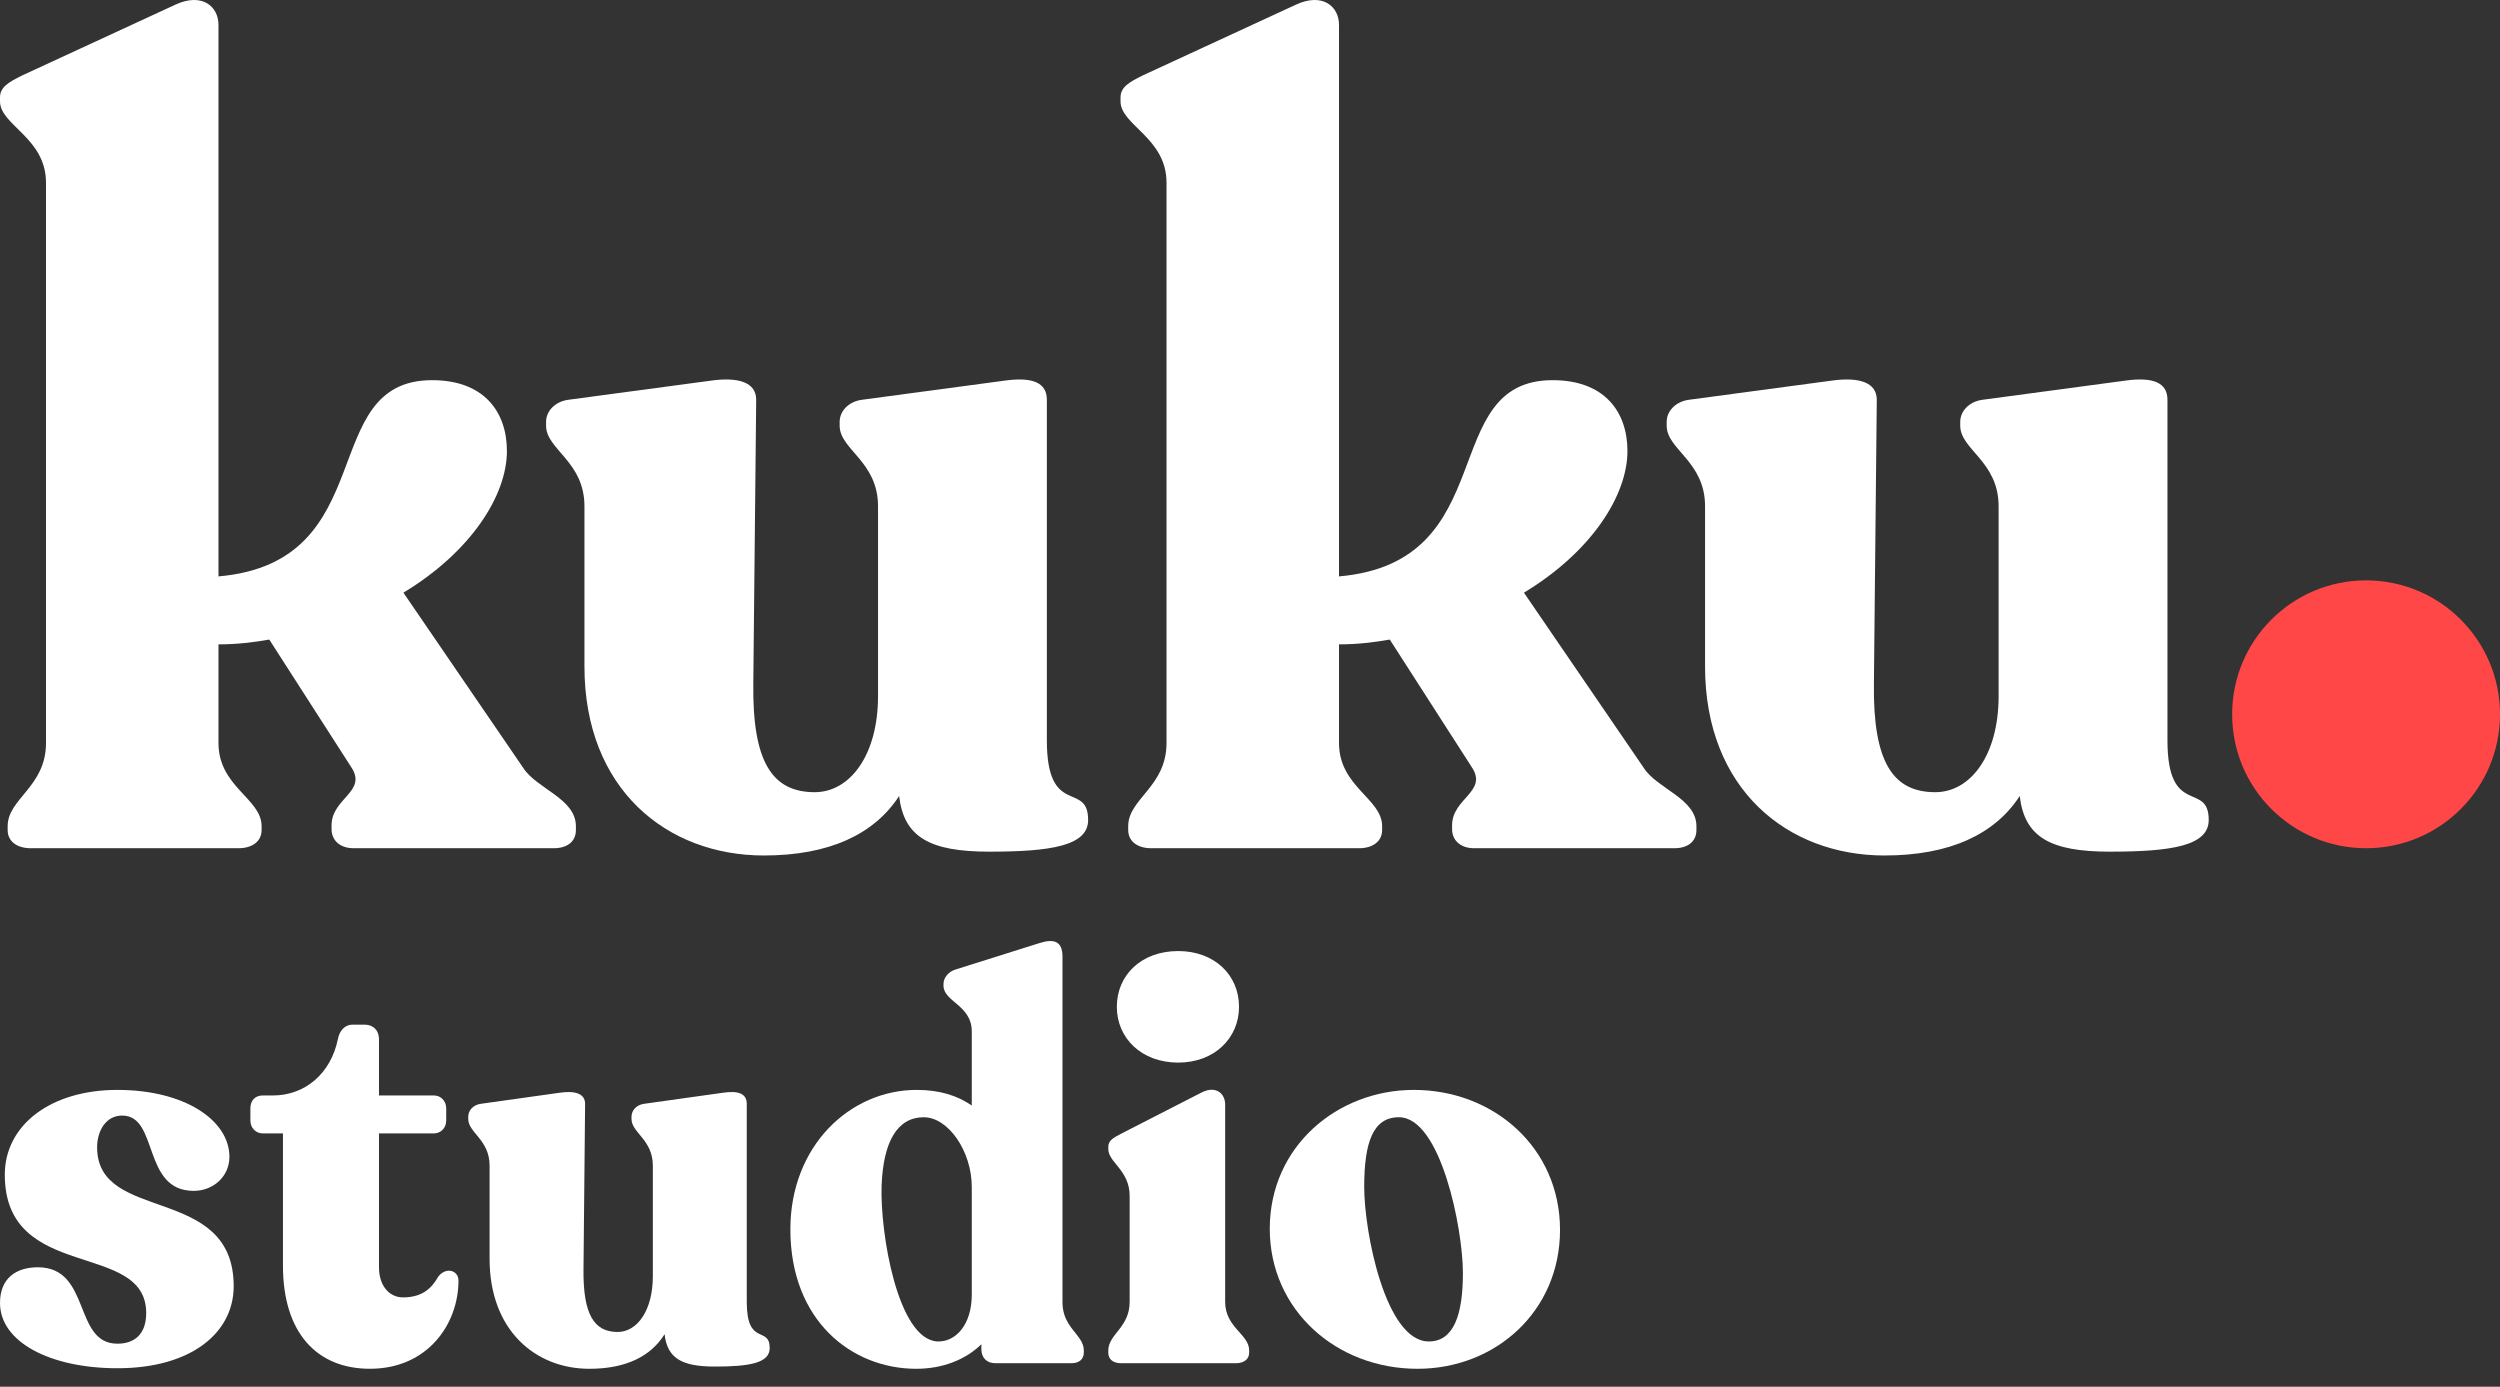
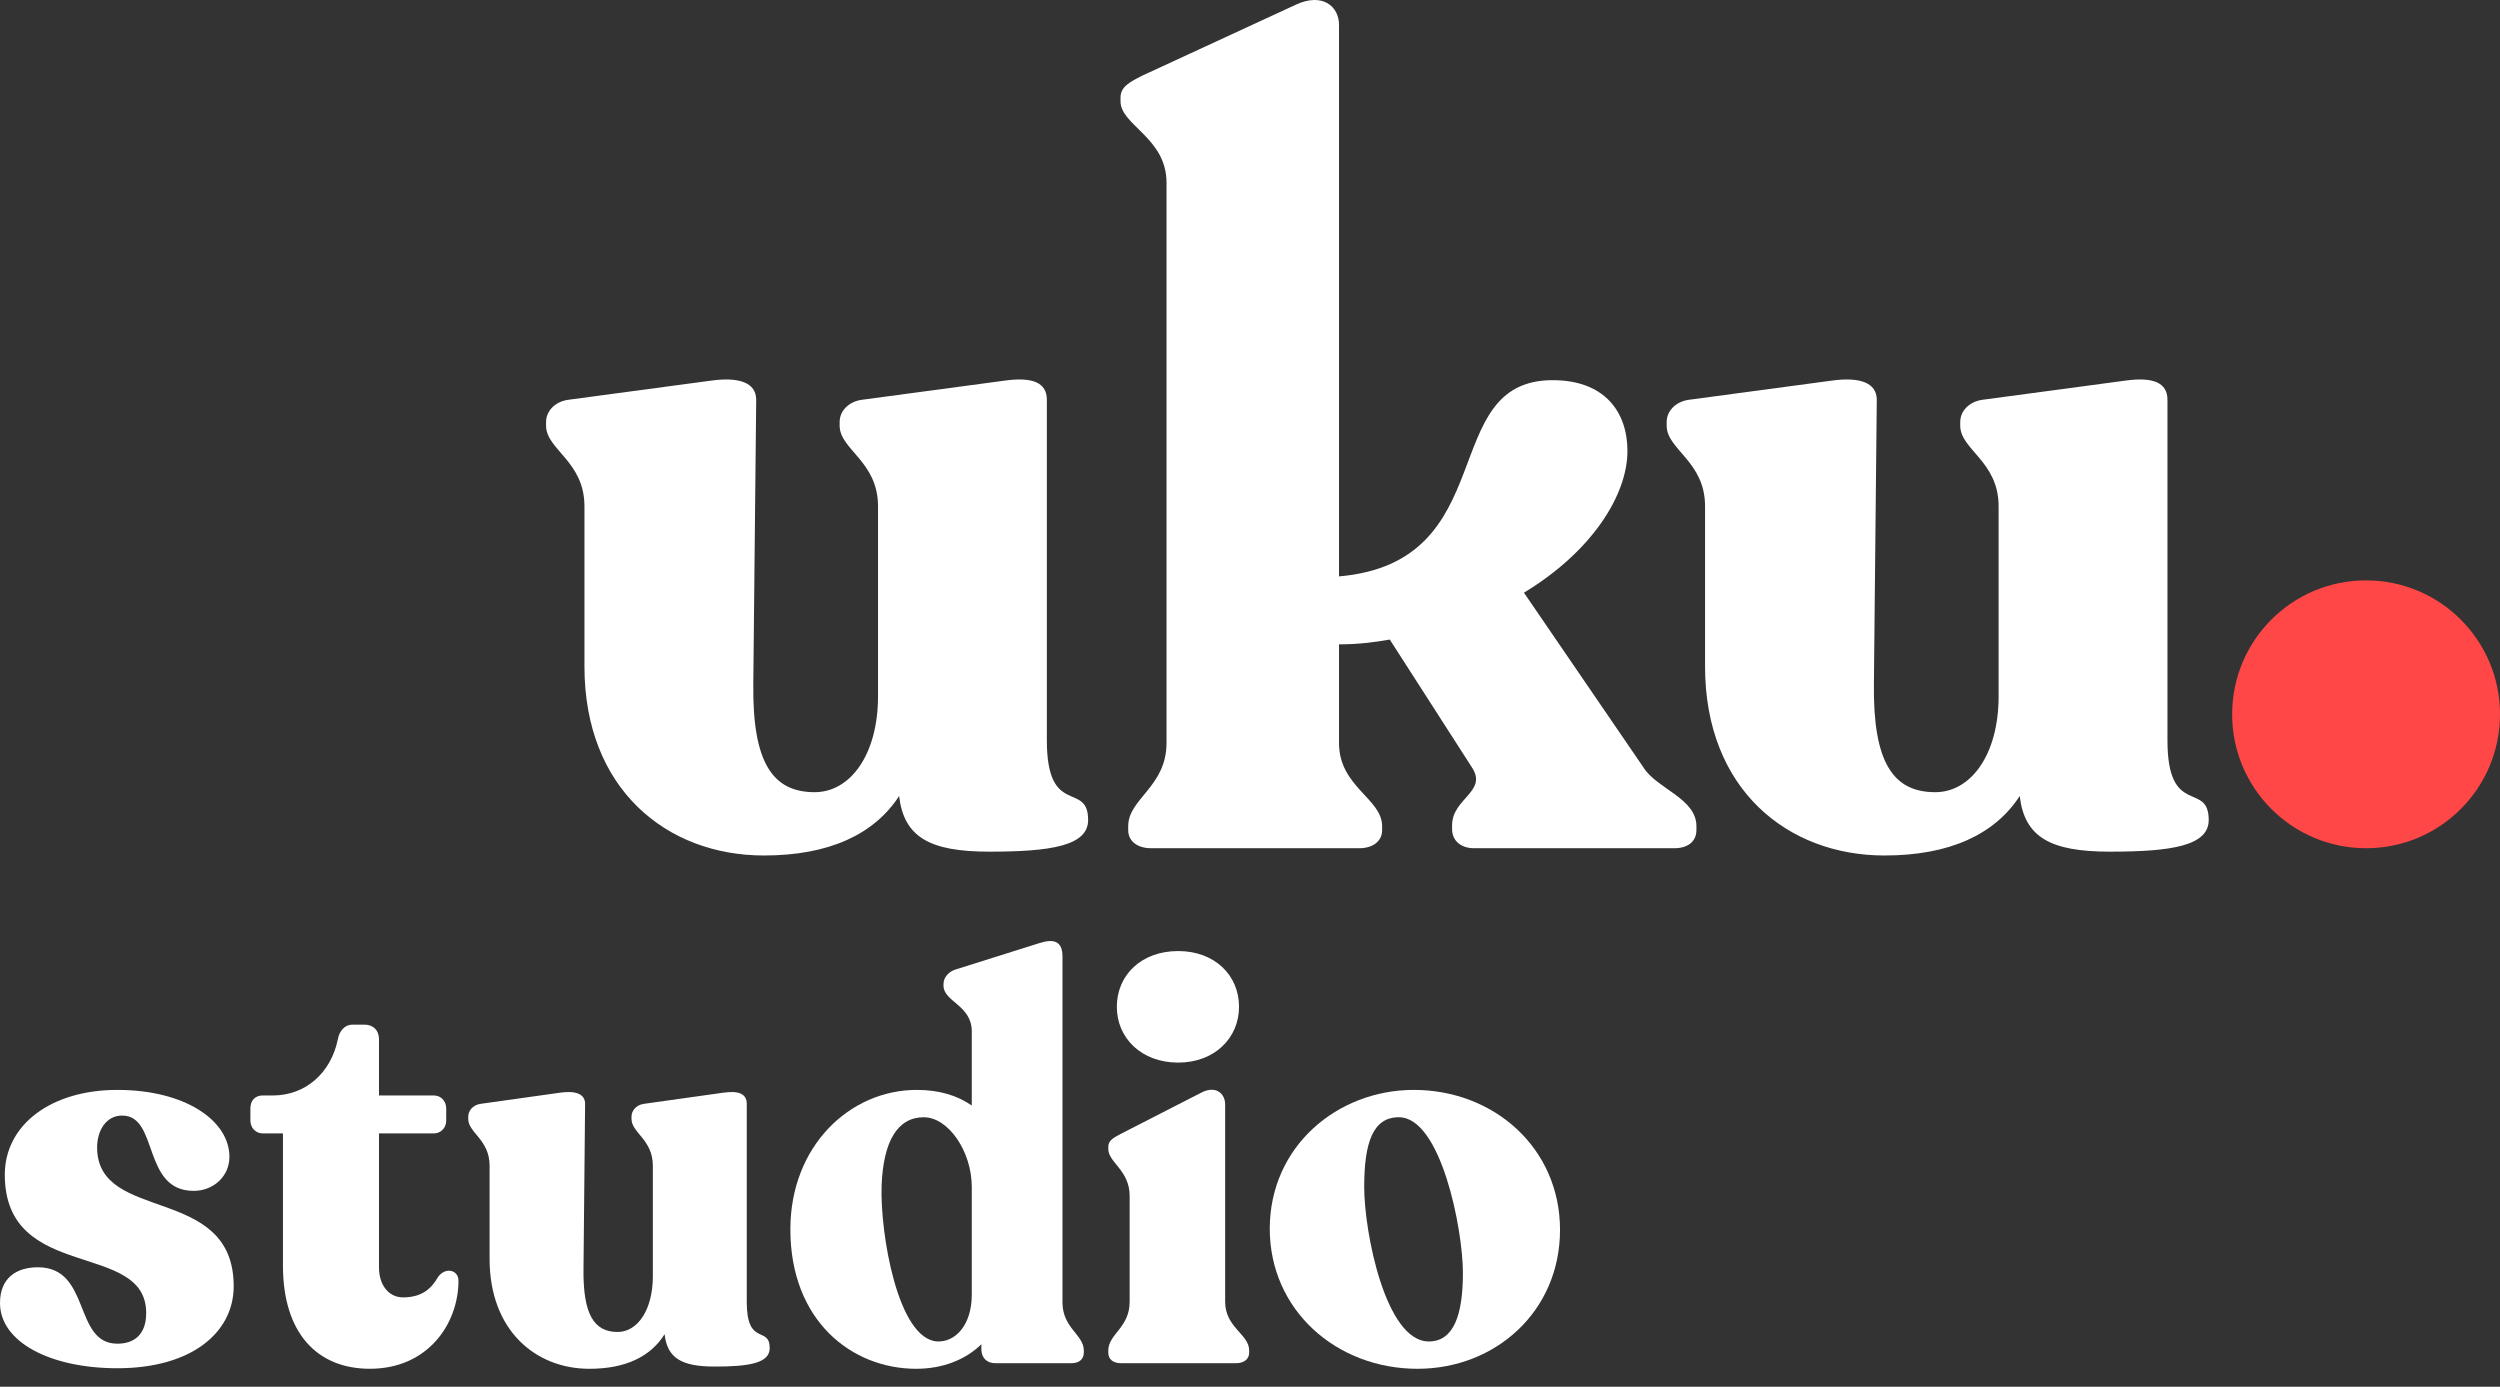
<svg xmlns="http://www.w3.org/2000/svg" width="128" height="71" viewBox="0 0 128 71" fill="none">
  <rect x="0" y="0" width="128" height="71" fill="#333333" stroke="none" />
  <path d="M84.159 39.313C84.846 40.391 86.857 40.881 86.857 42.302V42.498C86.857 43.086 86.416 43.429 85.729 43.429H75.475C74.788 43.429 74.347 43.037 74.347 42.449V42.253C74.347 40.881 76.162 40.538 75.377 39.313L71.157 32.746C70.323 32.893 69.489 32.991 68.557 32.991V38.039C68.557 40.293 70.765 40.881 70.765 42.302V42.498C70.765 43.086 70.274 43.429 69.588 43.429H58.941C58.254 43.429 57.764 43.086 57.764 42.498V42.302C57.764 40.881 59.726 40.293 59.726 38.039V9.354C59.726 7.051 57.371 6.414 57.371 5.189V4.993C57.371 4.454 57.813 4.209 58.499 3.866L66.35 0.239C67.723 -0.398 68.557 0.337 68.557 1.268V29.512C76.996 28.776 73.513 19.465 79.498 19.465C82.147 19.465 83.325 21.082 83.325 23.092C83.325 25.346 81.51 28.237 78.026 30.345L84.159 39.313Z" fill="white" />
  <path d="M110.974 37.907C110.974 41.886 113.086 39.97 113.086 41.984C113.086 43.31 111.171 43.605 108.027 43.605C104.982 43.605 103.655 42.868 103.41 40.756C102.133 42.721 99.824 43.801 96.484 43.801C91.523 43.801 87.299 40.412 87.299 34.125V25.922C87.299 23.614 85.334 23.024 85.334 21.796V21.6C85.334 21.059 85.776 20.568 86.464 20.47L93.782 19.488C95.207 19.291 96.091 19.586 96.091 20.47L95.944 35.009C95.894 39.037 96.926 40.56 99.087 40.56C100.905 40.56 102.329 38.644 102.329 35.648V25.922C102.329 23.614 100.364 23.024 100.364 21.796V21.6C100.364 21.059 100.806 20.568 101.494 20.47L108.813 19.488C110.237 19.291 110.974 19.586 110.974 20.47V37.907Z" fill="white" />
-   <path d="M26.788 39.313C27.475 40.391 29.486 40.881 29.486 42.302V42.498C29.486 43.086 29.045 43.429 28.358 43.429H18.104C17.417 43.429 16.976 43.037 16.976 42.449V42.253C16.976 40.881 18.791 40.538 18.006 39.313L13.787 32.746C12.952 32.893 12.118 32.991 11.186 32.991V38.039C11.186 40.293 13.394 40.881 13.394 42.302V42.498C13.394 43.086 12.903 43.429 12.216 43.429H1.57C0.883 43.429 0.392 43.086 0.392 42.498V42.302C0.392 40.881 2.355 40.293 2.355 38.039V9.354C2.355 7.051 0 6.414 0 5.189V4.993C0 4.454 0.442 4.209 1.128 3.866L8.978 0.239C10.352 -0.398 11.186 0.337 11.186 1.268V29.512C19.625 28.776 16.141 19.465 22.127 19.465C24.776 19.465 25.954 21.082 25.954 23.092C25.954 25.346 24.139 28.237 20.655 30.345L26.788 39.313Z" fill="white" />
  <path d="M53.599 37.907C53.599 41.886 55.712 39.97 55.712 41.984C55.712 43.31 53.796 43.605 50.652 43.605C47.607 43.605 46.281 42.868 46.035 40.756C44.758 42.721 42.45 43.801 39.109 43.801C34.148 43.801 29.924 40.412 29.924 34.125V25.922C29.924 23.614 27.959 23.024 27.959 21.796V21.6C27.959 21.059 28.401 20.568 29.089 20.47L36.408 19.488C37.832 19.291 38.717 19.586 38.717 20.47L38.569 35.009C38.52 39.037 39.551 40.56 41.713 40.56C43.53 40.56 44.955 38.644 44.955 35.648V25.922C44.955 23.614 42.99 23.024 42.99 21.796V21.6C42.99 21.059 43.432 20.568 44.12 20.47L51.438 19.488C52.863 19.291 53.599 19.586 53.599 20.47V37.907Z" fill="white" />
  <ellipse cx="121.143" cy="36.572" rx="6.857" ry="6.857" fill="#FF4747" />
  <path d="M72.579 70.082C68.4 70.082 65.012 67.055 65.012 62.914C65.012 58.688 68.481 55.803 72.388 55.803C76.486 55.803 79.873 58.773 79.873 62.971C79.873 67.141 76.567 70.082 72.579 70.082ZM73.153 68.683C74.437 68.683 74.901 67.312 74.901 65.17C74.901 62.943 73.781 57.203 71.623 57.203C70.312 57.203 69.847 58.459 69.847 60.773C69.847 63.086 70.94 68.683 73.153 68.683Z" fill="white" />
  <path d="M60.324 54.405C58.439 54.405 57.182 53.148 57.182 51.549C57.182 49.922 58.439 48.694 60.324 48.694C62.181 48.694 63.438 49.922 63.438 51.549C63.438 53.148 62.181 54.405 60.324 54.405ZM57.401 69.797C56.991 69.797 56.745 69.597 56.745 69.255V69.141C56.745 68.312 57.838 67.97 57.838 66.656V61.23C57.838 59.916 56.745 59.517 56.745 58.831V58.717C56.745 58.403 56.991 58.26 57.373 58.06L61.498 55.947C62.263 55.547 62.728 56.004 62.728 56.547V66.656C62.728 67.97 63.957 68.312 63.957 69.141V69.255C63.957 69.597 63.684 69.797 63.274 69.797H57.401Z" fill="white" />
  <path d="M54.399 66.684C54.399 67.997 55.491 68.34 55.491 69.14V69.254C55.491 69.597 55.245 69.796 54.863 69.796H50.957C50.52 69.796 50.246 69.511 50.246 69.083V68.826C49.427 69.625 48.252 70.082 46.914 70.082C43.608 70.082 40.467 67.626 40.467 62.943C40.467 58.688 43.499 55.803 46.941 55.803C48.088 55.803 49.017 56.089 49.755 56.603V52.805C49.755 51.463 48.307 51.291 48.307 50.463V50.378C48.307 50.063 48.553 49.749 48.935 49.635L53.197 48.293C53.989 48.036 54.399 48.207 54.399 48.978V66.684ZM48.006 68.683C48.935 68.711 49.755 67.826 49.755 66.284V60.772C49.755 58.945 48.553 57.203 47.296 57.203C45.958 57.203 45.22 58.431 45.138 60.715C45.056 63.114 45.958 68.597 48.006 68.683Z" fill="white" />
  <path d="M38.234 66.655C38.234 68.968 39.408 67.854 39.408 69.025C39.408 69.796 38.343 69.968 36.595 69.968C34.901 69.968 34.163 69.539 34.027 68.311C33.317 69.454 32.033 70.082 30.175 70.082C27.416 70.082 25.067 68.111 25.067 64.456V59.687C25.067 58.345 23.974 58.002 23.974 57.288V57.174C23.974 56.86 24.22 56.574 24.602 56.517L28.673 55.946C29.465 55.832 29.957 56.003 29.957 56.517L29.875 64.97C29.847 67.312 30.421 68.197 31.623 68.197C32.634 68.197 33.426 67.083 33.426 65.341V59.687C33.426 58.345 32.333 58.002 32.333 57.288V57.174C32.333 56.86 32.579 56.574 32.962 56.517L37.032 55.946C37.824 55.832 38.234 56.003 38.234 56.517V66.655Z" fill="white" />
  <path d="M18.939 70.081C16.235 70.081 14.487 68.254 14.487 64.798V58.03H13.449C13.094 58.03 12.82 57.745 12.82 57.373V56.745C12.82 56.345 13.066 56.088 13.449 56.088H13.968C15.634 56.088 16.945 54.946 17.3 53.204C17.382 52.747 17.683 52.462 18.038 52.462H18.666C19.103 52.462 19.404 52.747 19.404 53.204V56.088H22.218C22.573 56.088 22.846 56.374 22.846 56.745V57.373C22.846 57.745 22.573 58.03 22.218 58.03H19.404V64.884C19.404 65.855 19.95 66.426 20.633 66.426C21.698 66.426 22.136 65.883 22.436 65.369C22.819 64.855 23.474 65.027 23.474 65.569C23.474 67.768 21.917 70.081 18.939 70.081Z" fill="white" />
  <path d="M6.01 70.054C2.568 70.054 0 68.711 0 66.712C0 65.427 0.847 64.885 1.94 64.885C4.671 64.885 3.742 68.797 6.01 68.797C6.829 68.797 7.485 68.369 7.485 67.226C7.485 63.485 0.246 65.684 0.246 60.144C0.246 57.603 2.595 55.803 6.01 55.803C9.479 55.803 11.746 57.374 11.746 59.23C11.746 60.23 10.927 60.972 9.916 60.972C7.266 60.972 8.141 57.117 6.256 57.117C5.409 57.117 4.972 57.917 4.972 58.745C4.972 62.657 11.965 60.601 11.965 65.856C11.965 68.226 9.807 70.054 6.01 70.054Z" fill="white" />
</svg>